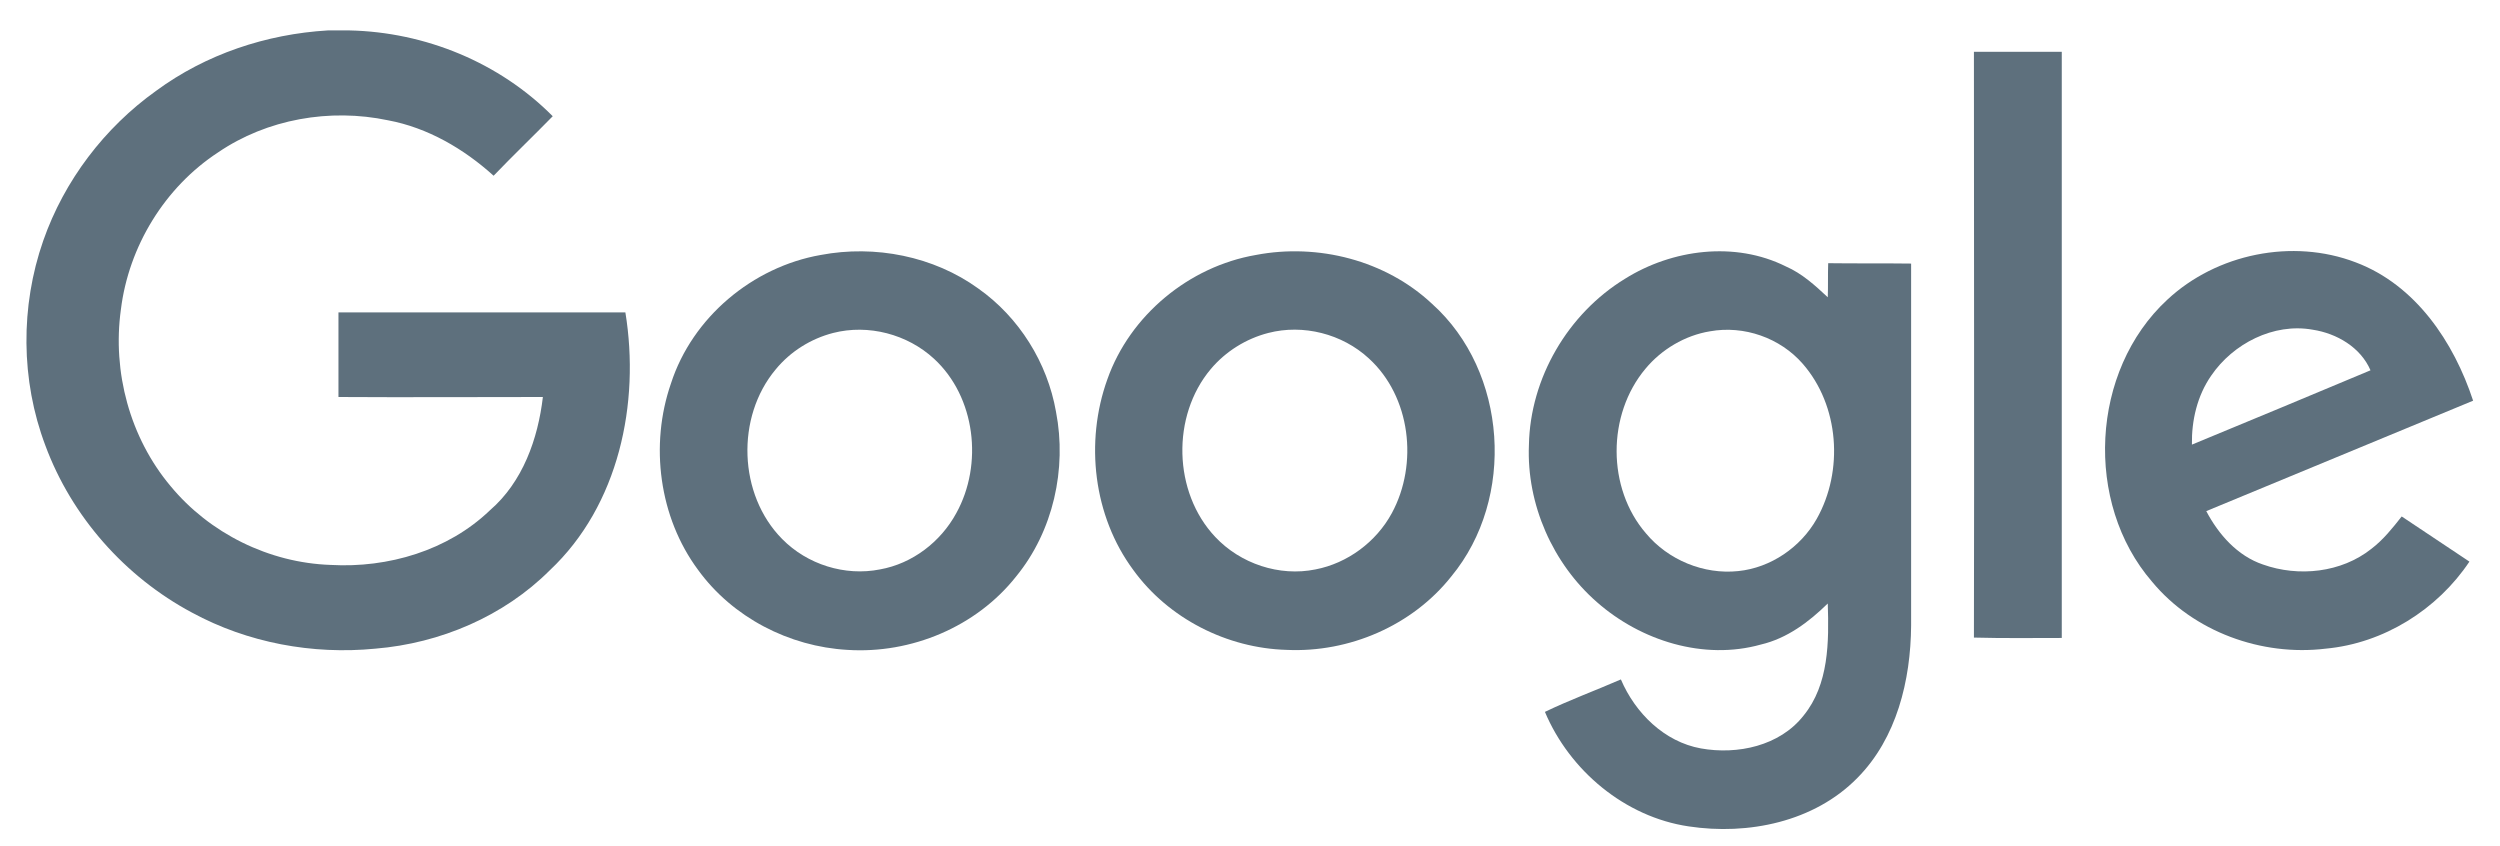
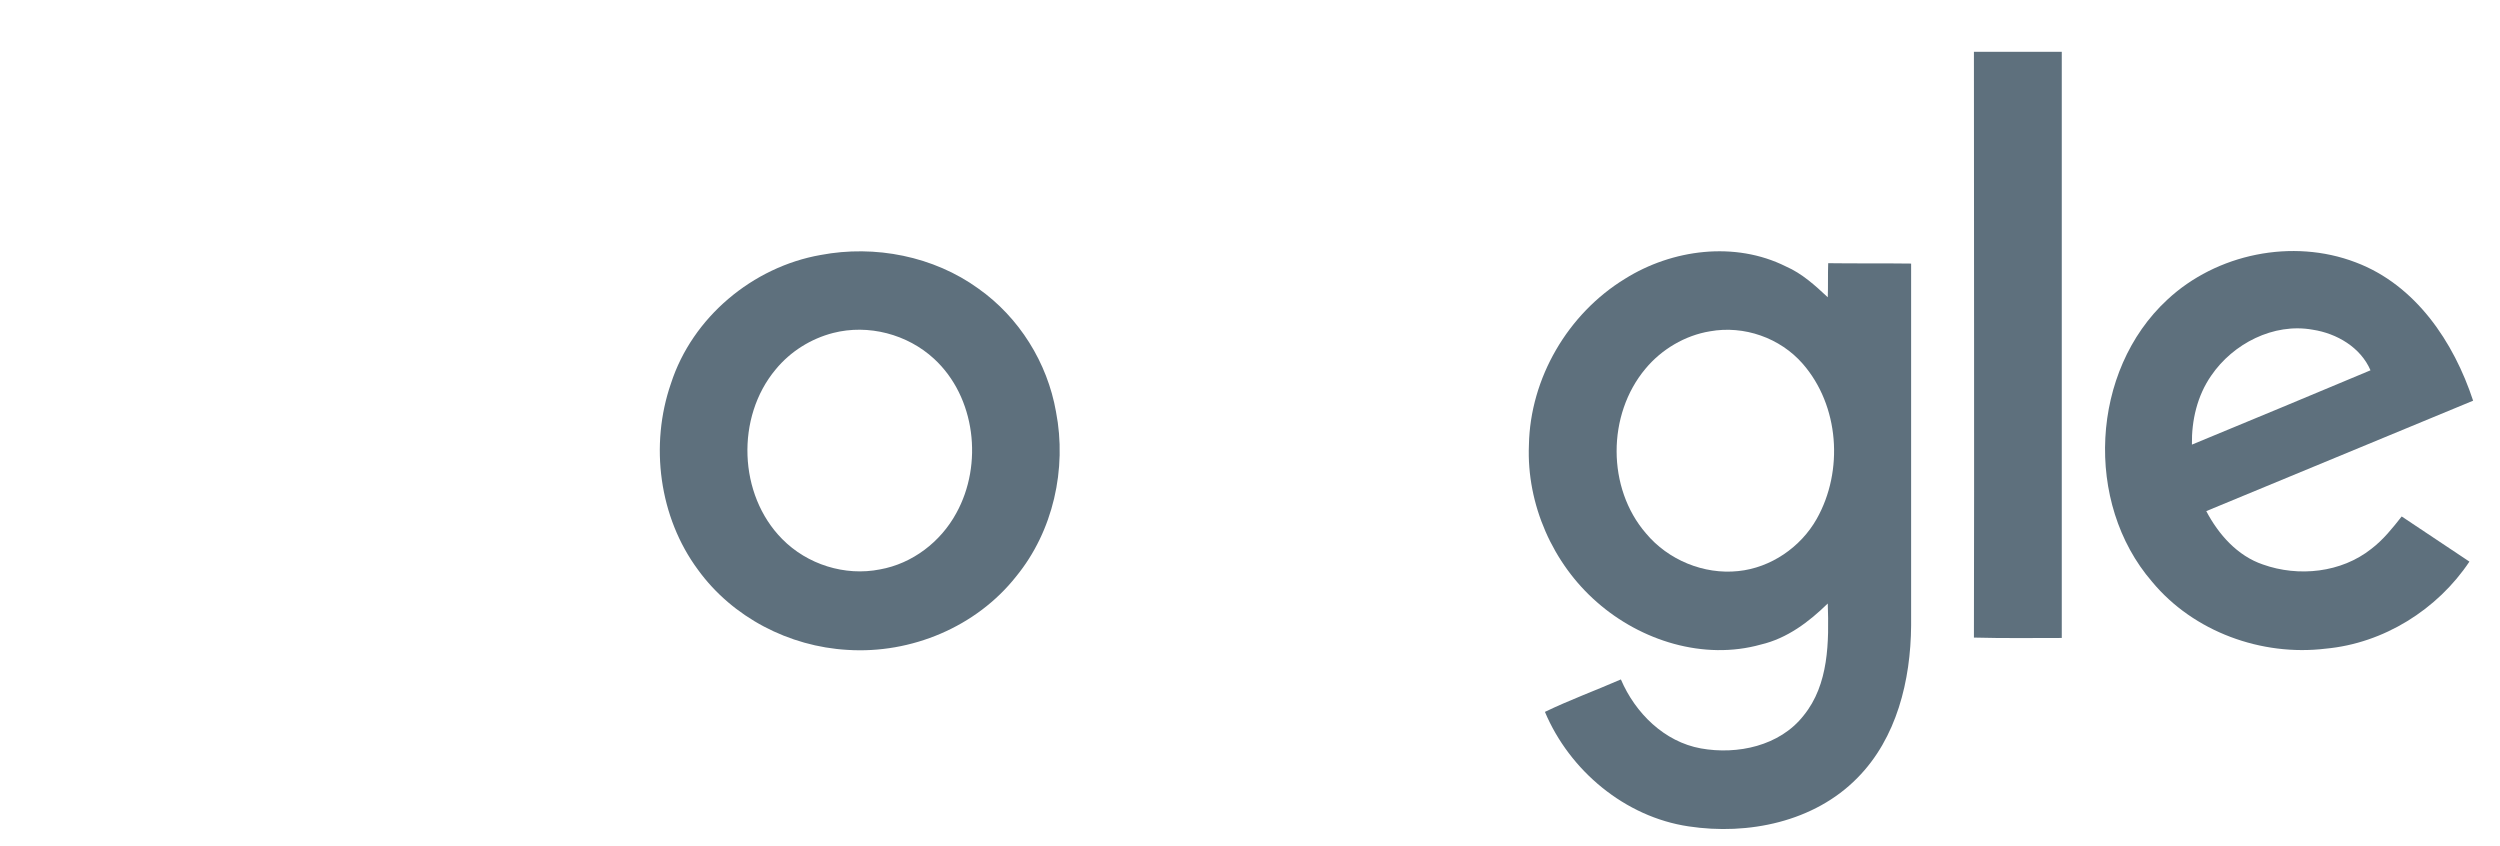
<svg xmlns="http://www.w3.org/2000/svg" width="65" height="22" viewBox="0 0 65 22" fill="none">
-   <path d="M8.522 0.791H9.088C11.052 0.834 12.983 1.623 14.371 3.022C13.859 3.545 13.336 4.046 12.834 4.569C12.055 3.865 11.116 3.32 10.091 3.128C8.575 2.808 6.942 3.096 5.672 3.961C4.285 4.868 3.345 6.405 3.143 8.049C2.919 9.671 3.377 11.379 4.434 12.638C5.448 13.866 6.996 14.634 8.597 14.688C10.091 14.773 11.649 14.314 12.738 13.268C13.592 12.531 13.987 11.411 14.115 10.322C12.343 10.322 10.571 10.333 8.8 10.322V8.123H16.26C16.645 10.482 16.09 13.14 14.296 14.826C13.101 16.022 11.447 16.726 9.76 16.865C8.127 17.025 6.441 16.715 4.989 15.926C3.249 14.997 1.862 13.428 1.179 11.582C0.538 9.885 0.528 7.963 1.125 6.256C1.67 4.697 2.716 3.32 4.061 2.36C5.352 1.41 6.921 0.887 8.522 0.791Z" fill="#5E707D" />
  <path d="M51.322 1.346H53.606V16.587C52.849 16.587 52.08 16.598 51.322 16.577C51.333 11.507 51.322 6.426 51.322 1.346Z" fill="#5E707D" />
  <path d="M21.34 6.629C22.749 6.362 24.276 6.661 25.439 7.504C26.496 8.251 27.232 9.426 27.456 10.706C27.744 12.19 27.382 13.812 26.421 14.986C25.386 16.299 23.689 17.004 22.034 16.897C20.519 16.811 19.046 16.054 18.149 14.816C17.135 13.449 16.89 11.571 17.445 9.97C18 8.251 19.569 6.939 21.34 6.629ZM21.661 8.657C21.084 8.806 20.551 9.137 20.166 9.607C19.131 10.845 19.195 12.862 20.337 14.015C20.988 14.677 21.97 14.986 22.878 14.805C23.721 14.655 24.457 14.09 24.863 13.343C25.567 12.072 25.364 10.322 24.286 9.329C23.593 8.689 22.579 8.422 21.661 8.657Z" fill="#5E707D" />
-   <path d="M32.654 6.629C34.266 6.32 36.027 6.768 37.233 7.899C39.197 9.66 39.411 12.958 37.735 14.986C36.721 16.267 35.077 16.972 33.455 16.897C31.907 16.854 30.381 16.086 29.463 14.816C28.428 13.417 28.204 11.496 28.791 9.863C29.378 8.198 30.915 6.928 32.654 6.629ZM32.975 8.657C32.398 8.806 31.865 9.137 31.48 9.596C30.456 10.813 30.498 12.798 31.598 13.962C32.249 14.655 33.263 14.997 34.202 14.805C35.035 14.645 35.782 14.09 36.187 13.343C36.881 12.062 36.678 10.311 35.59 9.319C34.896 8.678 33.882 8.422 32.975 8.657Z" fill="#5E707D" />
  <path d="M42.25 7.248C43.477 6.48 45.11 6.266 46.434 6.928C46.85 7.109 47.191 7.419 47.522 7.729C47.533 7.44 47.522 7.141 47.533 6.843C48.248 6.853 48.963 6.843 49.689 6.853V16.267C49.678 17.687 49.316 19.192 48.291 20.227C47.17 21.369 45.452 21.721 43.904 21.486C42.25 21.241 40.809 20.035 40.168 18.509C40.809 18.199 41.481 17.954 42.143 17.665C42.517 18.541 43.274 19.288 44.224 19.459C45.174 19.629 46.274 19.395 46.893 18.605C47.554 17.794 47.554 16.683 47.522 15.691C47.031 16.171 46.466 16.598 45.783 16.758C44.299 17.174 42.666 16.662 41.524 15.659C40.371 14.655 39.688 13.108 39.752 11.571C39.784 9.831 40.766 8.155 42.25 7.248ZM44.459 8.614C43.808 8.721 43.2 9.084 42.783 9.586C41.78 10.781 41.78 12.692 42.794 13.866C43.37 14.559 44.299 14.944 45.196 14.848C46.039 14.762 46.818 14.229 47.234 13.492C47.939 12.243 47.821 10.546 46.871 9.458C46.284 8.785 45.345 8.454 44.459 8.614Z" fill="#5E707D" />
  <path d="M56.349 7.793C57.63 6.597 59.605 6.192 61.248 6.821C62.807 7.408 63.799 8.892 64.301 10.418C61.985 11.379 59.679 12.329 57.363 13.289C57.683 13.898 58.174 14.453 58.836 14.677C59.765 15.008 60.875 14.89 61.654 14.271C61.963 14.036 62.209 13.727 62.444 13.428C63.031 13.823 63.618 14.207 64.205 14.602C63.372 15.851 61.974 16.726 60.469 16.865C58.804 17.068 57.032 16.427 55.954 15.125C54.183 13.076 54.353 9.639 56.349 7.793ZM57.491 9.767C57.128 10.29 56.979 10.931 56.99 11.56C58.537 10.92 60.085 10.279 61.633 9.628C61.376 9.031 60.757 8.668 60.128 8.572C59.114 8.39 58.057 8.935 57.491 9.767Z" fill="#5E707D" />
</svg>